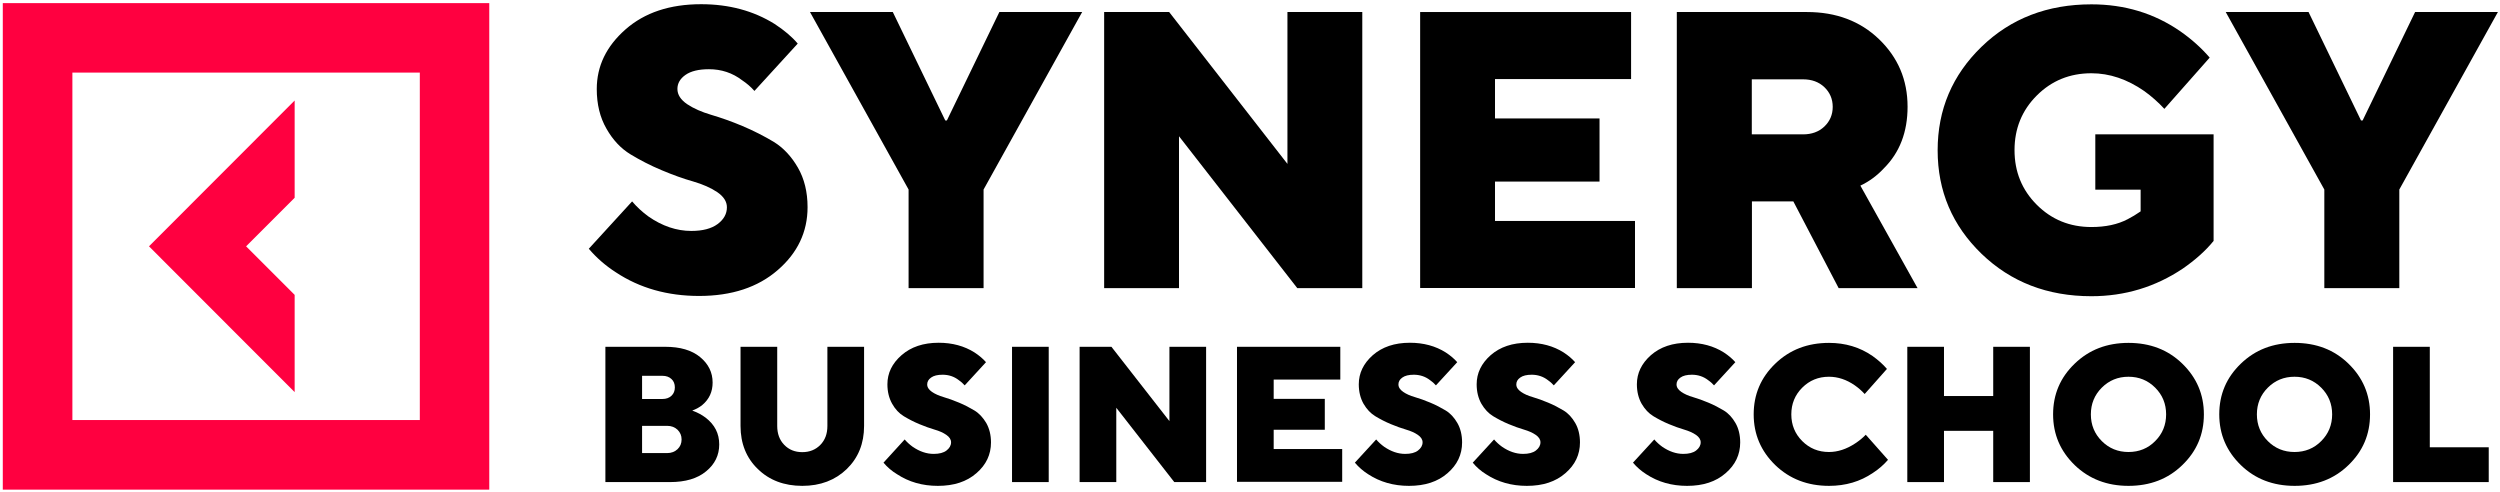
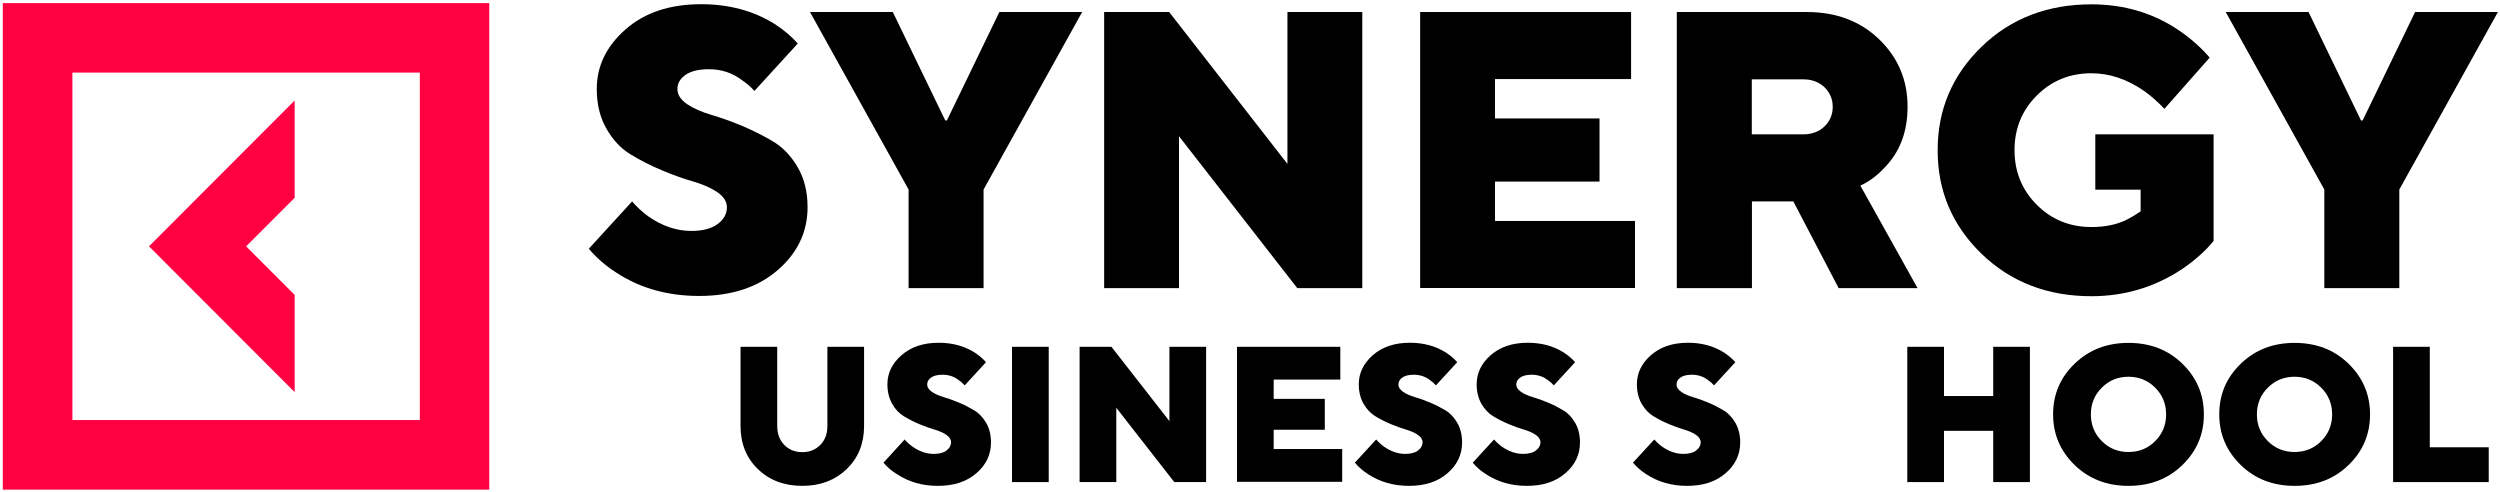
<svg xmlns="http://www.w3.org/2000/svg" width="701" height="138" viewBox="0 0 701 138" fill="none">
-   <path d="M169.752 135.176V97.242H186.544C190.704 97.242 193.956 98.188 196.3 100.117C198.645 102.045 199.818 104.428 199.818 107.265C199.818 109.836 198.872 111.916 196.944 113.543C196.225 114.148 195.28 114.677 194.107 115.131C195.506 115.623 196.792 116.304 197.889 117.136C200.423 119.102 201.671 121.561 201.671 124.624C201.671 127.612 200.46 130.146 198.002 132.15C195.544 134.193 192.178 135.176 187.867 135.176H169.752ZM180.039 111.879H185.711C186.808 111.879 187.64 111.576 188.283 110.971C188.926 110.366 189.229 109.572 189.229 108.626C189.229 107.681 188.926 106.849 188.283 106.281C187.64 105.676 186.808 105.374 185.711 105.374H180.039V111.879ZM180.039 127.045H187.073C188.245 127.045 189.228 126.666 189.985 125.948C190.741 125.229 191.119 124.321 191.119 123.225C191.119 122.128 190.741 121.258 189.985 120.502C189.228 119.783 188.245 119.405 187.073 119.405H180.039V127.045Z" fill="black" />
  <path d="M207.646 119.443V97.242H217.932V119.443C217.932 121.598 218.575 123.376 219.899 124.737C221.222 126.099 222.886 126.78 224.966 126.78C227.008 126.78 228.71 126.099 230.034 124.737C231.358 123.376 232 121.636 232 119.443V97.242H242.287V119.443C242.287 124.359 240.661 128.368 237.446 131.507C234.194 134.646 230.034 136.235 224.966 136.235C219.861 136.235 215.701 134.646 212.487 131.507C209.272 128.406 207.646 124.359 207.646 119.443Z" fill="black" />
  <path d="M247.732 129.73L253.67 123.225C254.313 123.982 255.069 124.663 255.901 125.268C257.83 126.591 259.796 127.272 261.801 127.272C263.351 127.272 264.562 126.97 265.394 126.327C266.226 125.684 266.68 124.927 266.68 124.02C266.68 123.225 266.226 122.545 265.356 121.94C264.486 121.334 263.389 120.843 262.066 120.465C260.742 120.086 259.305 119.557 257.754 118.914C256.204 118.271 254.767 117.515 253.443 116.72C252.119 115.926 251.023 114.754 250.153 113.203C249.283 111.652 248.829 109.837 248.829 107.757C248.829 104.618 250.153 101.895 252.8 99.588C255.447 97.281 258.889 96.108 263.2 96.108C267.02 96.108 270.386 97.016 273.26 98.832C274.584 99.701 275.642 100.609 276.474 101.555L270.499 108.059C270.008 107.492 269.441 107.001 268.835 106.585C267.512 105.563 265.999 105.072 264.297 105.072C262.898 105.072 261.801 105.336 261.082 105.866C260.326 106.395 259.986 107.038 259.986 107.795C259.986 108.589 260.439 109.27 261.309 109.875C262.179 110.48 263.314 110.972 264.599 111.35C265.923 111.728 267.36 112.258 268.911 112.901C270.461 113.544 271.898 114.3 273.222 115.094C274.546 115.888 275.643 117.099 276.55 118.611C277.42 120.162 277.874 121.977 277.874 124.057C277.874 127.461 276.512 130.336 273.789 132.68C271.067 135.063 267.474 136.236 262.973 136.236C258.624 136.236 254.842 135.139 251.552 132.983C250.039 132.075 248.791 130.979 247.732 129.73Z" fill="black" />
  <path d="M283.773 135.176V97.242H294.06V135.176H283.773Z" fill="black" />
  <path d="M302.72 135.176V97.242H311.645L327.907 118.081V97.242H338.193V135.176H329.268L313.006 114.337V135.176H302.72Z" fill="black" />
  <path d="M346.853 135.176V97.242H375.822V106.432H357.14V111.841H371.472V120.502H357.14V125.91H376.351V135.1H346.853V135.176Z" fill="black" />
  <path d="M379.906 129.73L385.881 123.225C386.524 123.982 387.28 124.663 388.112 125.268C390.041 126.591 392.008 127.272 394.012 127.272C395.562 127.272 396.772 126.97 397.604 126.327C398.436 125.684 398.89 124.927 398.89 124.02C398.89 123.225 398.436 122.545 397.566 121.94C396.697 121.334 395.562 120.843 394.276 120.465C392.953 120.086 391.516 119.557 389.965 118.914C388.415 118.271 386.977 117.515 385.654 116.72C384.33 115.926 383.234 114.754 382.326 113.203C381.456 111.652 381.002 109.837 381.002 107.757C381.002 104.618 382.326 101.895 384.936 99.588C387.583 97.281 391.024 96.108 395.335 96.108C399.155 96.108 402.521 97.016 405.395 98.832C406.719 99.701 407.777 100.609 408.609 101.555L402.634 108.059C402.142 107.492 401.575 107.001 400.97 106.585C399.647 105.563 398.096 105.072 396.432 105.072C395.033 105.072 393.936 105.336 393.217 105.866C392.461 106.395 392.121 107.038 392.121 107.795C392.121 108.589 392.575 109.27 393.445 109.875C394.314 110.48 395.411 110.972 396.735 111.35C398.058 111.728 399.495 112.258 401.046 112.901C402.596 113.544 404.034 114.3 405.357 115.094C406.681 115.888 407.777 117.099 408.647 118.611C409.517 120.124 409.971 121.977 409.971 124.057C409.971 127.461 408.609 130.336 405.887 132.68C403.164 135.063 399.571 136.236 395.07 136.236C390.759 136.236 386.94 135.139 383.65 132.983C382.213 132.075 380.965 130.979 379.906 129.73Z" fill="black" />
  <path d="M412.959 129.73L418.934 123.225C419.577 123.982 420.333 124.663 421.165 125.268C423.094 126.591 425.06 127.272 427.065 127.272C428.615 127.272 429.825 126.97 430.657 126.327C431.489 125.684 431.943 124.927 431.943 124.02C431.943 123.225 431.489 122.545 430.619 121.94C429.749 121.334 428.615 120.843 427.329 120.465C426.006 120.086 424.568 119.557 423.018 118.914C421.467 118.271 420.03 117.515 418.707 116.72C417.383 115.926 416.287 114.754 415.379 113.203C414.509 111.652 414.055 109.837 414.055 107.757C414.055 104.618 415.379 101.895 417.988 99.588C420.636 97.281 424.077 96.108 428.388 96.108C432.208 96.108 435.574 97.016 438.448 98.832C439.771 99.701 440.83 100.609 441.662 101.555L435.687 108.059C435.195 107.492 434.628 107.001 434.023 106.585C432.699 105.563 431.149 105.072 429.485 105.072C428.086 105.072 426.989 105.336 426.27 105.866C425.514 106.395 425.174 107.038 425.174 107.795C425.174 108.589 425.627 109.27 426.497 109.875C427.367 110.48 428.464 110.972 429.787 111.35C431.111 111.728 432.548 112.258 434.099 112.901C435.649 113.544 437.086 114.3 438.41 115.094C439.733 115.888 440.83 117.099 441.7 118.611C442.57 120.124 443.023 121.977 443.023 124.057C443.023 127.461 441.662 130.336 438.939 132.68C436.216 135.063 432.624 136.236 428.124 136.236C423.812 136.236 419.993 135.139 416.703 132.983C415.228 132.075 413.98 130.979 412.959 129.73Z" fill="black" />
  <path d="M457.887 129.73L463.862 123.225C464.505 123.982 465.261 124.663 466.093 125.268C468.022 126.591 469.988 127.272 471.993 127.272C473.543 127.272 474.753 126.97 475.585 126.327C476.417 125.684 476.871 124.927 476.871 124.02C476.871 123.225 476.417 122.545 475.547 121.94C474.677 121.334 473.543 120.843 472.257 120.465C470.933 120.086 469.496 119.557 467.946 118.914C466.395 118.271 464.958 117.515 463.635 116.72C462.311 115.926 461.214 114.754 460.307 113.203C459.437 111.652 458.983 109.837 458.983 107.757C458.983 104.618 460.307 101.895 462.916 99.588C465.564 97.281 469.005 96.108 473.316 96.108C477.136 96.108 480.502 97.016 483.376 98.832C484.699 99.701 485.758 100.609 486.59 101.555L480.615 108.059C480.123 107.492 479.556 107.001 478.951 106.585C477.627 105.563 476.077 105.072 474.413 105.072C473.014 105.072 471.917 105.336 471.198 105.866C470.442 106.395 470.102 107.038 470.102 107.795C470.102 108.589 470.555 109.27 471.425 109.875C472.295 110.48 473.392 110.972 474.715 111.35C476.039 111.728 477.476 112.258 479.027 112.901C480.577 113.544 482.014 114.3 483.338 115.094C484.661 115.888 485.758 117.099 486.628 118.611C487.498 120.124 487.951 121.977 487.951 124.057C487.951 127.461 486.59 130.336 483.867 132.68C481.144 135.063 477.552 136.236 473.052 136.236C468.74 136.236 464.921 135.139 461.631 132.983C460.194 132.075 458.946 130.979 457.887 129.73Z" fill="black" />
-   <path d="M523.16 121.901L529.399 128.936C528.189 130.335 526.752 131.583 525.164 132.604C521.609 135.025 517.524 136.235 512.873 136.235C506.86 136.235 501.83 134.306 497.784 130.411C493.775 126.515 491.733 121.788 491.733 116.19C491.733 110.593 493.737 105.865 497.784 101.97C501.83 98.074 506.822 96.145 512.873 96.145C517.411 96.145 521.496 97.356 525.051 99.814C526.639 100.949 528 102.159 529.097 103.445L522.857 110.479C522.025 109.572 521.117 108.777 520.096 108.059C517.751 106.433 515.331 105.638 512.835 105.638C509.885 105.638 507.389 106.66 505.347 108.702C503.305 110.744 502.284 113.24 502.284 116.19C502.284 119.14 503.305 121.636 505.347 123.679C507.389 125.721 509.885 126.742 512.835 126.742C515.293 126.742 517.752 125.948 520.21 124.322C521.306 123.603 522.29 122.809 523.16 121.901Z" fill="black" />
  <path d="M534.808 135.176V97.242H545.094V111.047H558.898V97.242H569.184V135.176H558.898V120.804H545.094V135.176H534.808Z" fill="black" />
  <path d="M581.74 130.411C577.731 126.515 575.689 121.788 575.689 116.19C575.689 110.593 577.693 105.865 581.74 101.97C585.786 98.074 590.778 96.145 596.829 96.145C602.88 96.145 607.909 98.074 611.918 101.97C615.927 105.865 617.969 110.593 617.969 116.19C617.969 121.788 615.965 126.515 611.918 130.411C607.909 134.306 602.88 136.235 596.829 136.235C590.816 136.235 585.786 134.306 581.74 130.411ZM589.341 108.702C587.299 110.744 586.278 113.24 586.278 116.19C586.278 119.14 587.299 121.636 589.341 123.679C591.383 125.721 593.879 126.742 596.829 126.742C599.779 126.742 602.312 125.721 604.317 123.679C606.359 121.636 607.38 119.14 607.38 116.19C607.38 113.24 606.359 110.744 604.317 108.702C602.275 106.66 599.779 105.638 596.829 105.638C593.879 105.638 591.383 106.66 589.341 108.702Z" fill="black" />
  <path d="M628.331 130.411C624.322 126.515 622.28 121.788 622.28 116.19C622.28 110.593 624.284 105.865 628.331 101.97C632.377 98.074 637.369 96.145 643.42 96.145C649.471 96.145 654.501 98.074 658.51 101.97C662.518 105.865 664.56 110.593 664.56 116.19C664.56 121.788 662.556 126.515 658.51 130.411C654.501 134.306 649.471 136.235 643.42 136.235C637.369 136.235 632.34 134.306 628.331 130.411ZM635.894 108.702C633.852 110.744 632.831 113.24 632.831 116.19C632.831 119.14 633.852 121.636 635.894 123.679C637.937 125.721 640.433 126.742 643.382 126.742C646.332 126.742 648.866 125.721 650.87 123.679C652.913 121.636 653.934 119.14 653.934 116.19C653.934 113.24 652.913 110.744 650.87 108.702C648.828 106.66 646.332 105.638 643.382 105.638C640.433 105.638 637.937 106.66 635.894 108.702Z" fill="black" />
  <path d="M671.027 135.176V97.242H681.314V125.418H697.84V135.176H671.027Z" fill="black" />
  <path d="M165.101 69.748L177.24 56.473C178.564 58.023 180.077 59.423 181.779 60.671C185.674 63.394 189.72 64.755 193.842 64.755C197.019 64.755 199.477 64.112 201.217 62.827C202.957 61.541 203.826 59.952 203.826 58.137C203.826 56.511 202.919 55.111 201.103 53.863C199.288 52.653 197.057 51.67 194.334 50.875C191.649 50.119 188.699 49.06 185.56 47.736C182.384 46.413 179.471 44.9 176.786 43.274C174.101 41.647 171.832 39.227 170.055 36.088C168.239 32.949 167.332 29.242 167.332 24.969C167.332 18.539 170.017 12.98 175.387 8.252C180.757 3.525 187.829 1.18 196.603 1.18C204.431 1.18 211.276 3.033 217.176 6.701C219.899 8.479 222.092 10.332 223.68 12.223L211.541 25.498C210.52 24.326 209.347 23.342 208.1 22.51C205.377 20.43 202.276 19.409 198.797 19.409C195.922 19.409 193.729 19.939 192.216 20.997C190.704 22.056 189.947 23.38 189.947 24.931C189.947 26.557 190.855 27.956 192.67 29.204C194.485 30.415 196.716 31.398 199.401 32.192C202.086 32.986 205.036 34.008 208.175 35.331C211.314 36.655 214.264 38.168 216.987 39.794C219.672 41.458 221.903 43.841 223.718 46.98C225.533 50.119 226.441 53.825 226.441 58.099C226.441 65.02 223.643 70.92 218.083 75.723C212.524 80.564 205.15 82.985 196.036 82.985C187.187 82.985 179.396 80.791 172.702 76.366C169.752 74.475 167.219 72.244 165.101 69.748Z" fill="black" />
  <path d="M254.767 80.791V53.144L227.122 3.373H250.342L265.053 33.781H265.507L280.218 3.373H303.438L275.794 53.144V80.791H254.767Z" fill="black" />
  <path d="M309.603 80.791V3.373H327.831L360.997 45.959V3.373H381.986V80.791H363.758L330.592 38.206V80.791H309.603Z" fill="black" />
  <path d="M398.21 80.791V3.373H457.357V22.17H419.199V33.213H448.507V50.913H419.199V61.957H458.453V80.753H398.21V80.791Z" fill="black" />
  <path d="M470.177 80.791V3.373H506.671C514.84 3.373 521.609 5.907 526.904 11.013C532.198 16.119 534.883 22.397 534.883 29.923C534.883 36.995 532.69 42.744 528.265 47.169C526.337 49.249 524.143 50.875 521.647 52.048L537.682 80.791H515.559L502.851 56.473H491.241V80.791H470.177ZM491.204 37.676H505.575C507.995 37.676 509.999 36.957 511.55 35.482C513.1 34.008 513.894 32.154 513.894 29.961C513.894 27.767 513.1 25.914 511.55 24.439C509.999 22.964 507.995 22.245 505.575 22.245H491.204V37.676Z" fill="black" />
  <path d="M587.525 53.144V37.675H620.692V67.553C618.422 70.352 615.51 72.924 612.069 75.306C604.392 80.45 595.845 83.059 586.429 83.059C574.1 83.059 563.852 79.088 555.645 71.184C547.439 63.242 543.316 53.598 543.316 42.138C543.316 30.716 547.439 21.035 555.645 13.092C563.852 5.15 574.138 1.217 586.429 1.217C595.732 1.217 604.014 3.713 611.313 8.743C614.565 11.012 617.326 13.508 619.595 16.156L606.888 30.527C605.186 28.674 603.295 27.01 601.253 25.535C596.45 22.207 591.534 20.543 586.429 20.543C580.378 20.543 575.272 22.623 571.112 26.783C566.952 30.943 564.872 36.049 564.872 42.1C564.872 48.152 566.952 53.257 571.112 57.417C575.272 61.578 580.378 63.658 586.429 63.658C590.4 63.658 593.803 62.939 596.602 61.464C597.774 60.859 598.984 60.141 600.232 59.271V53.182H587.525V53.144Z" fill="black" />
  <path d="M651.74 80.791V53.144L624.095 3.373H647.315L662.027 33.781H662.48L677.192 3.373H700.412L672.767 53.144V80.791H651.74Z" fill="black" />
  <path d="M82.62 82.683L69.005 69.067L82.62 55.452V28.184L41.777 69.067L82.62 109.951V82.683Z" fill="#FF0040" />
  <path d="M0.783 0.877V137.294H137.191V0.877H0.783ZM117.715 117.779H20.297V20.354H117.715V117.779Z" fill="#FF0040" />
</svg>